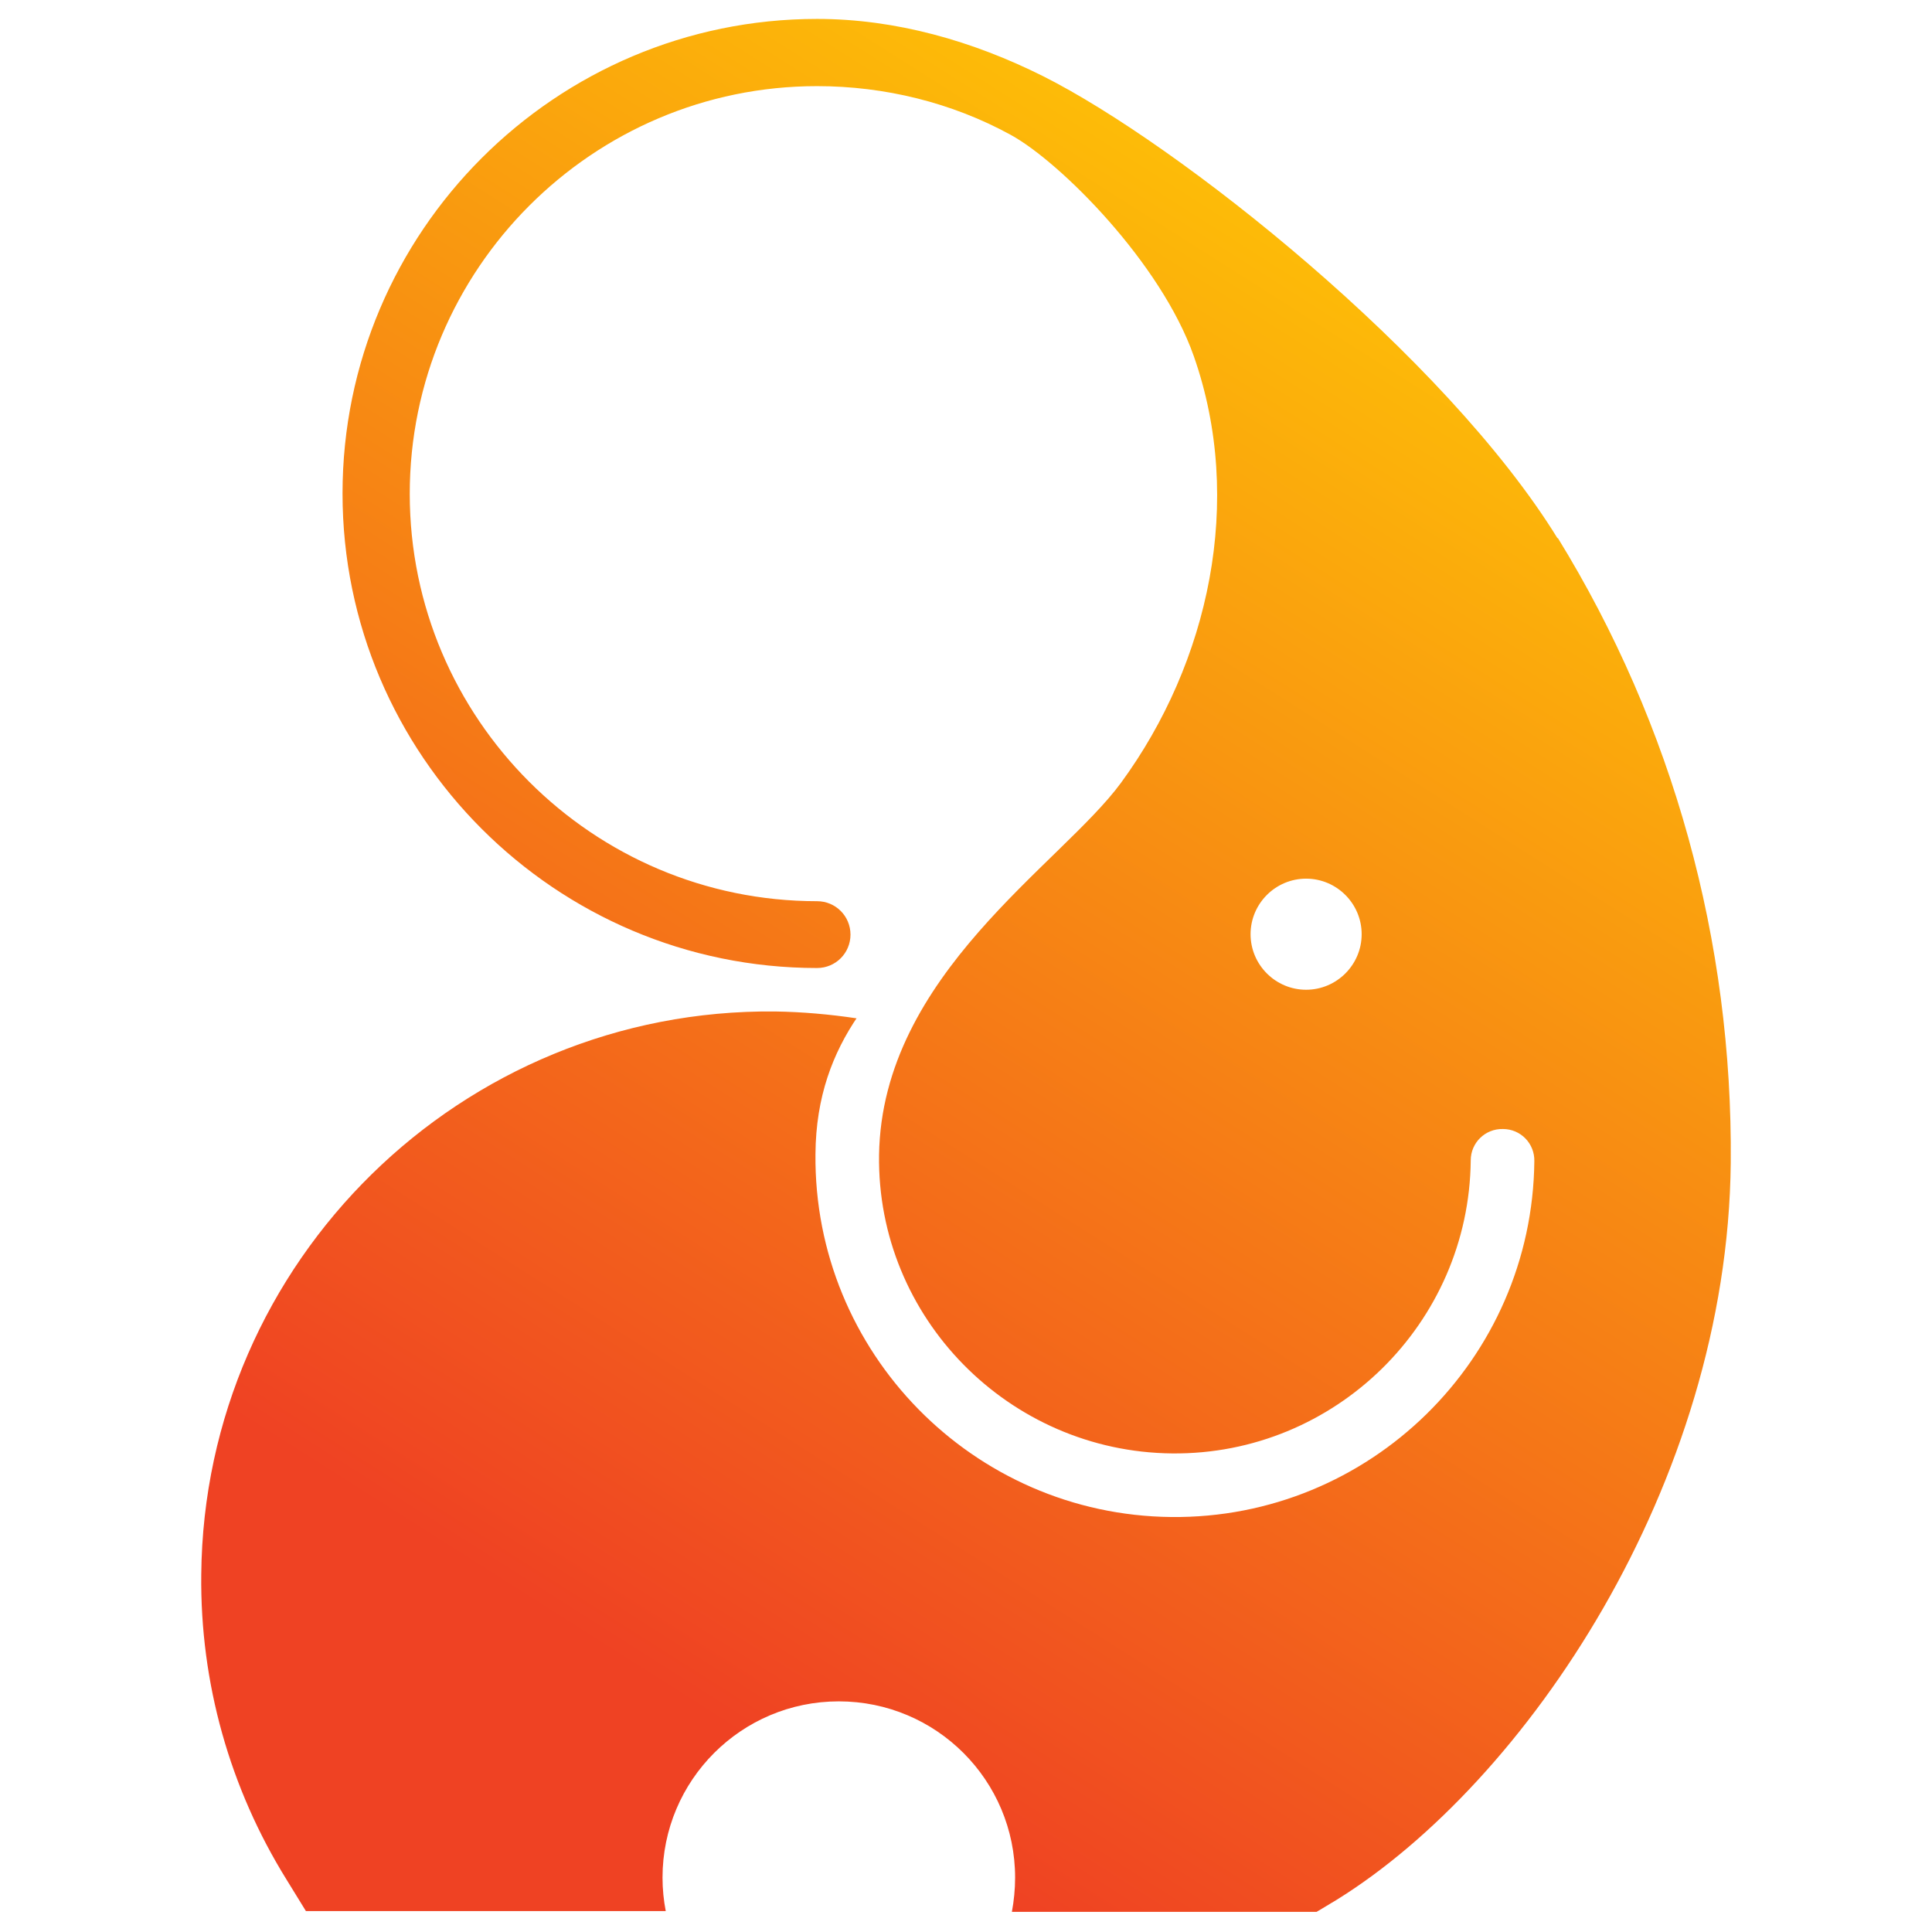
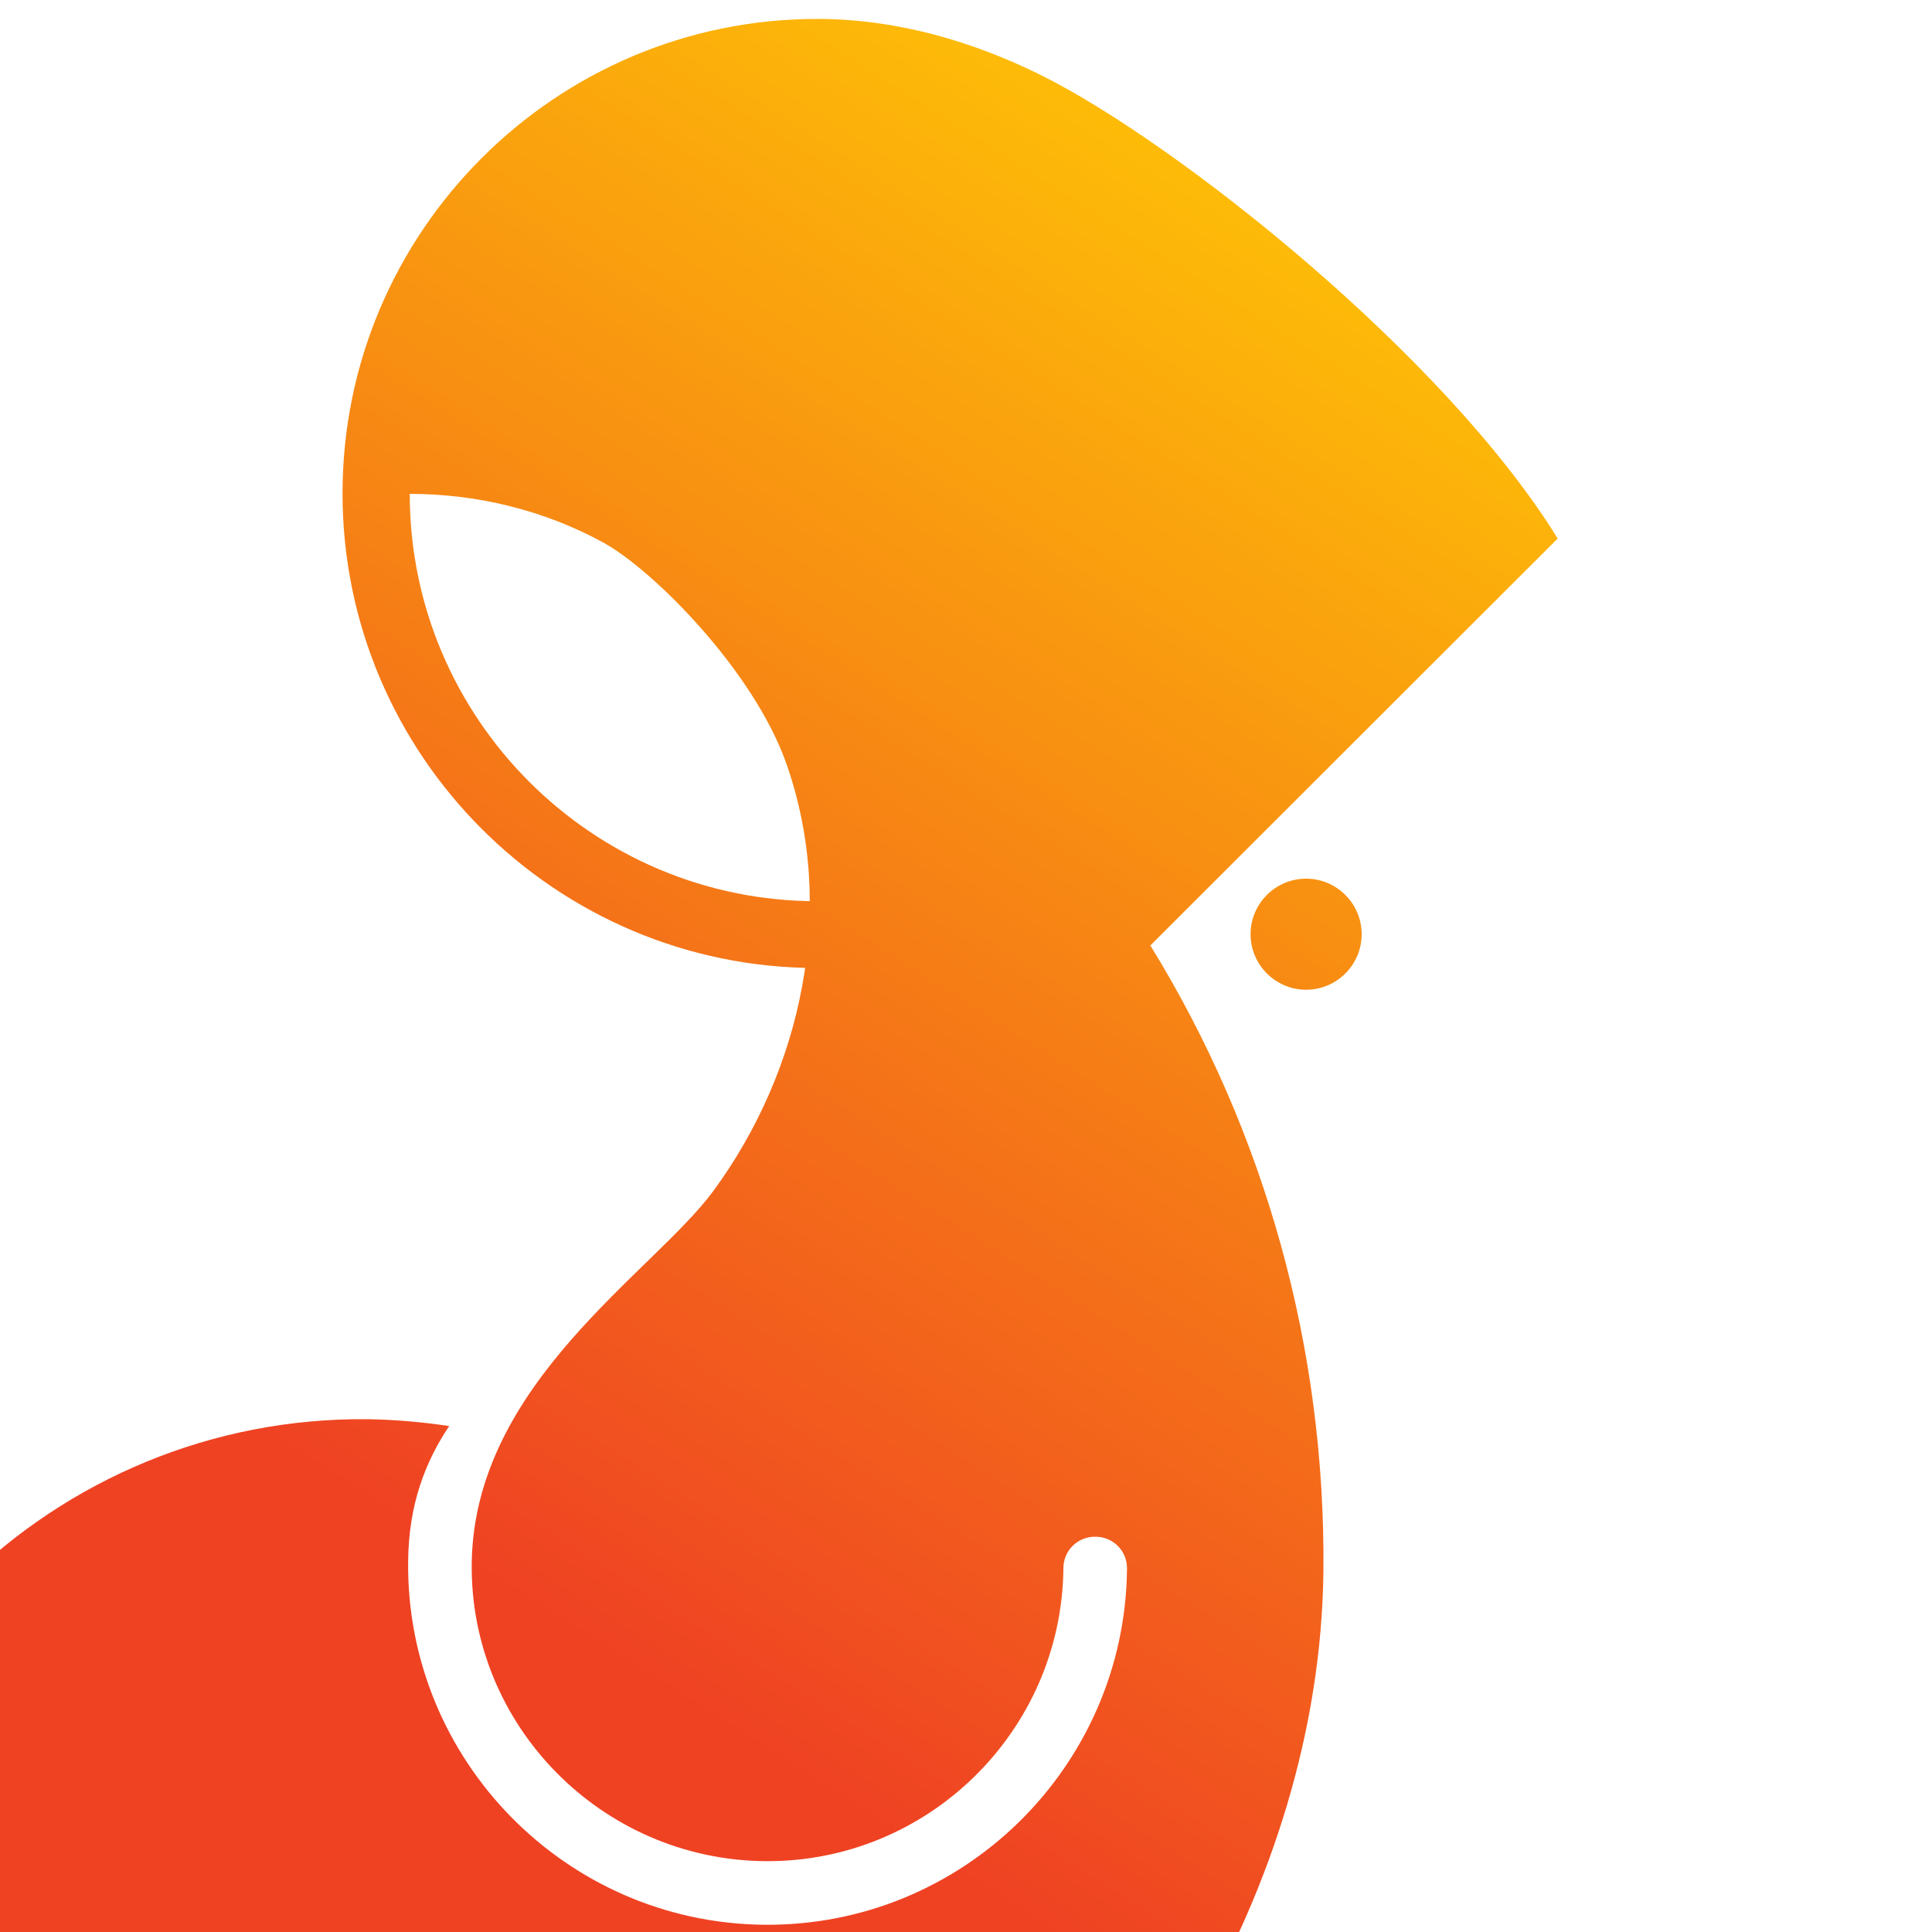
<svg xmlns="http://www.w3.org/2000/svg" id="Layer_1" data-name="Layer 1" viewBox="0 0 48 48">
  <defs>
    <style>
      .cls-1 {
        fill: url(#linear-gradient);
      }
    </style>
    <linearGradient id="linear-gradient" x1="37.73" y1="3.05" x2="14.04" y2="40.4" gradientUnits="userSpaceOnUse">
      <stop offset="0" stop-color="#ffcc04" />
      <stop offset="1" stop-color="#ef4223" />
    </linearGradient>
  </defs>
-   <path class="cls-1" d="m38.7,13.38c-2.79-4.53-9.42-9.8-12.79-11.49-1.74-.87-3.65-1.42-5.61-1.42-6.5,0-11.79,5.29-11.79,11.79s5.29,11.79,11.79,11.79c.46,0,.83-.37.83-.83s-.37-.83-.83-.83c-5.58,0-10.12-4.54-10.12-10.12S14.72,2.14,20.3,2.14c1.68,0,3.35.41,4.81,1.21,1.24.68,3.74,3.19,4.55,5.5,1.26,3.59.38,7.61-1.81,10.6-1.49,2.03-5.94,4.77-6.01,9.24-.06,4.05,3.23,7.38,7.28,7.42,4.05.04,7.38-3.23,7.42-7.28,0-.44.36-.79.8-.78.44,0,.79.36.78.8-.05,4.92-4.09,8.89-9.02,8.84-4.92-.05-8.89-4.09-8.84-9.02.01-1.42.43-2.51,1.06-3.43-.01.02-.03.04-.04.06-.67-.1-1.35-.16-2.02-.17-7.79-.08-14.19,6.2-14.26,13.99-.03,2.69.71,5.31,2.12,7.58l.48.78h8.94c-.05-.26-.08-.54-.08-.83,0-2.42,1.96-4.38,4.38-4.38s4.38,1.96,4.38,4.38c0,.29-.03.58-.08.85h7.57s.5-.3.5-.3c4.69-2.91,9.71-10.32,9.79-18.31.05-5.5-1.43-10.87-4.3-15.53Zm-6.25,11.21c-.76,0-1.38-.62-1.38-1.38s.62-1.38,1.38-1.38,1.38.62,1.38,1.38-.62,1.38-1.38,1.38Z" />
+   <path class="cls-1" d="m38.7,13.38c-2.79-4.53-9.42-9.8-12.79-11.49-1.74-.87-3.65-1.42-5.61-1.42-6.5,0-11.79,5.29-11.79,11.79s5.29,11.79,11.79,11.79c.46,0,.83-.37.83-.83s-.37-.83-.83-.83c-5.58,0-10.12-4.54-10.12-10.12c1.68,0,3.35.41,4.81,1.21,1.24.68,3.74,3.19,4.55,5.5,1.26,3.59.38,7.61-1.81,10.6-1.49,2.03-5.94,4.77-6.01,9.24-.06,4.05,3.23,7.38,7.28,7.42,4.05.04,7.38-3.23,7.42-7.28,0-.44.36-.79.8-.78.44,0,.79.36.78.8-.05,4.92-4.09,8.89-9.02,8.84-4.92-.05-8.89-4.09-8.84-9.02.01-1.42.43-2.51,1.06-3.43-.01.02-.03.04-.04.06-.67-.1-1.35-.16-2.02-.17-7.79-.08-14.19,6.2-14.26,13.99-.03,2.69.71,5.31,2.12,7.58l.48.78h8.94c-.05-.26-.08-.54-.08-.83,0-2.42,1.96-4.38,4.38-4.38s4.38,1.96,4.38,4.38c0,.29-.03.58-.08.85h7.57s.5-.3.5-.3c4.69-2.91,9.71-10.32,9.79-18.31.05-5.5-1.43-10.87-4.3-15.53Zm-6.25,11.21c-.76,0-1.38-.62-1.38-1.38s.62-1.38,1.38-1.38,1.38.62,1.38,1.38-.62,1.38-1.38,1.38Z" />
</svg>